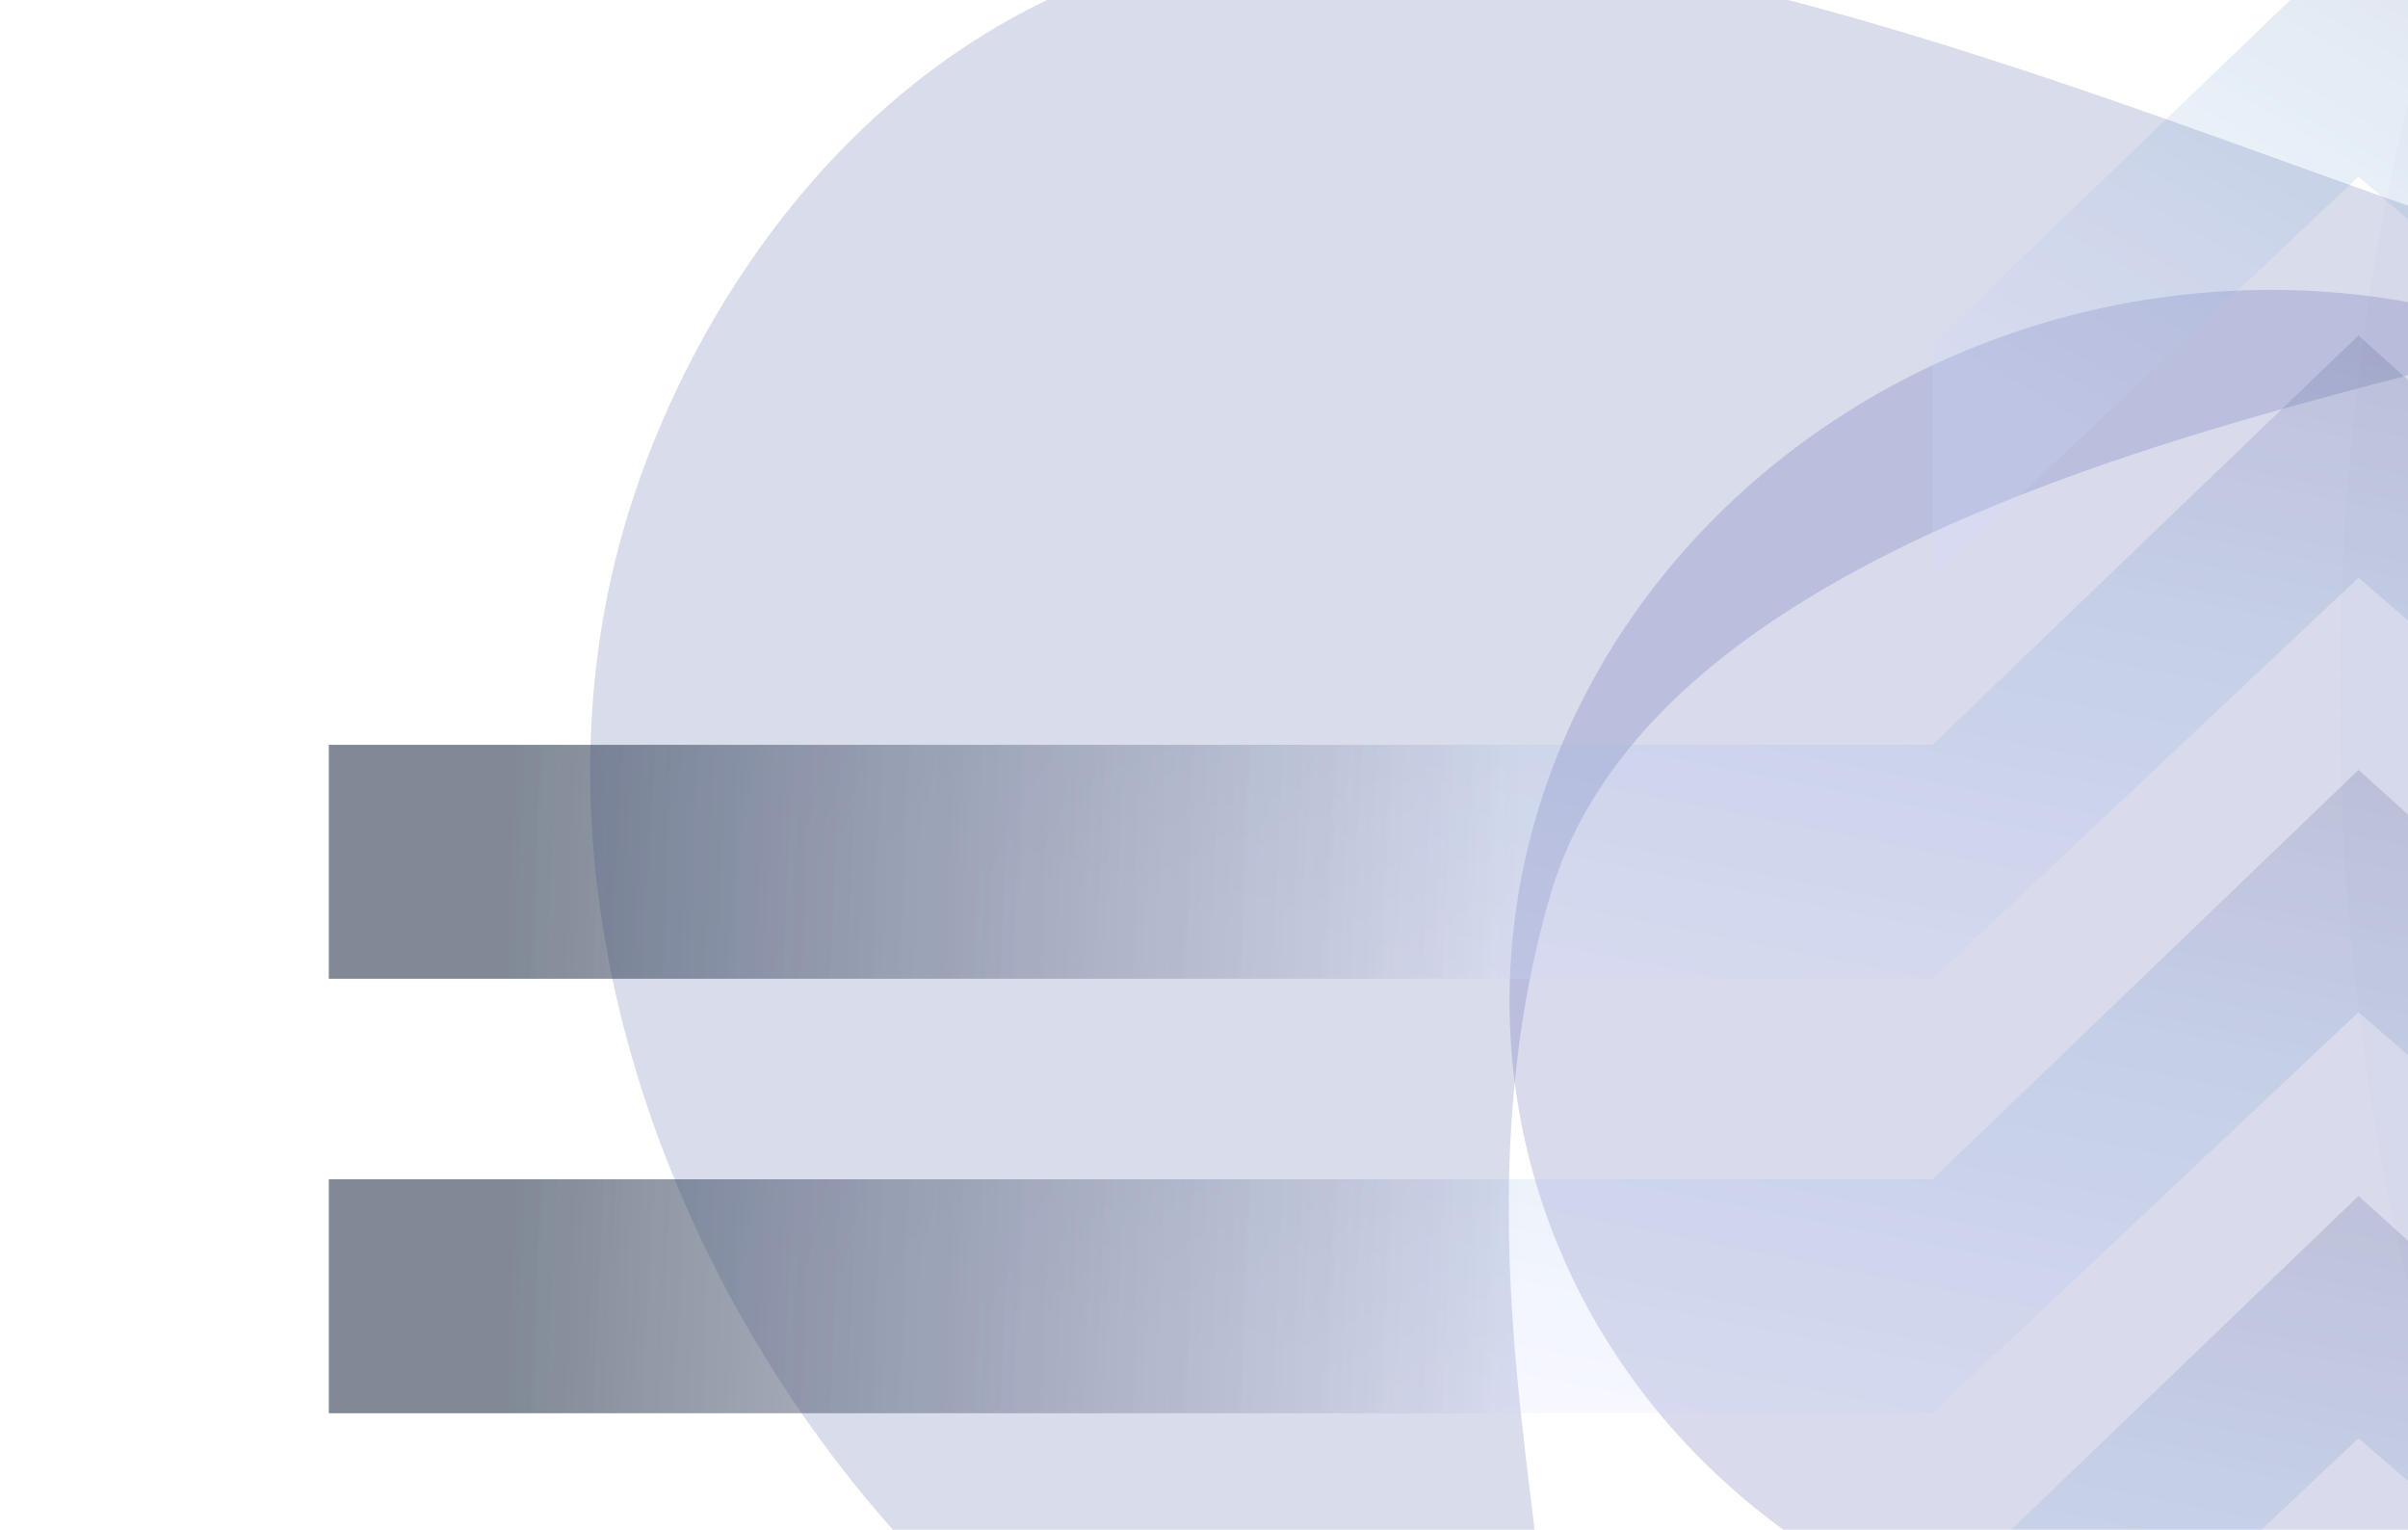
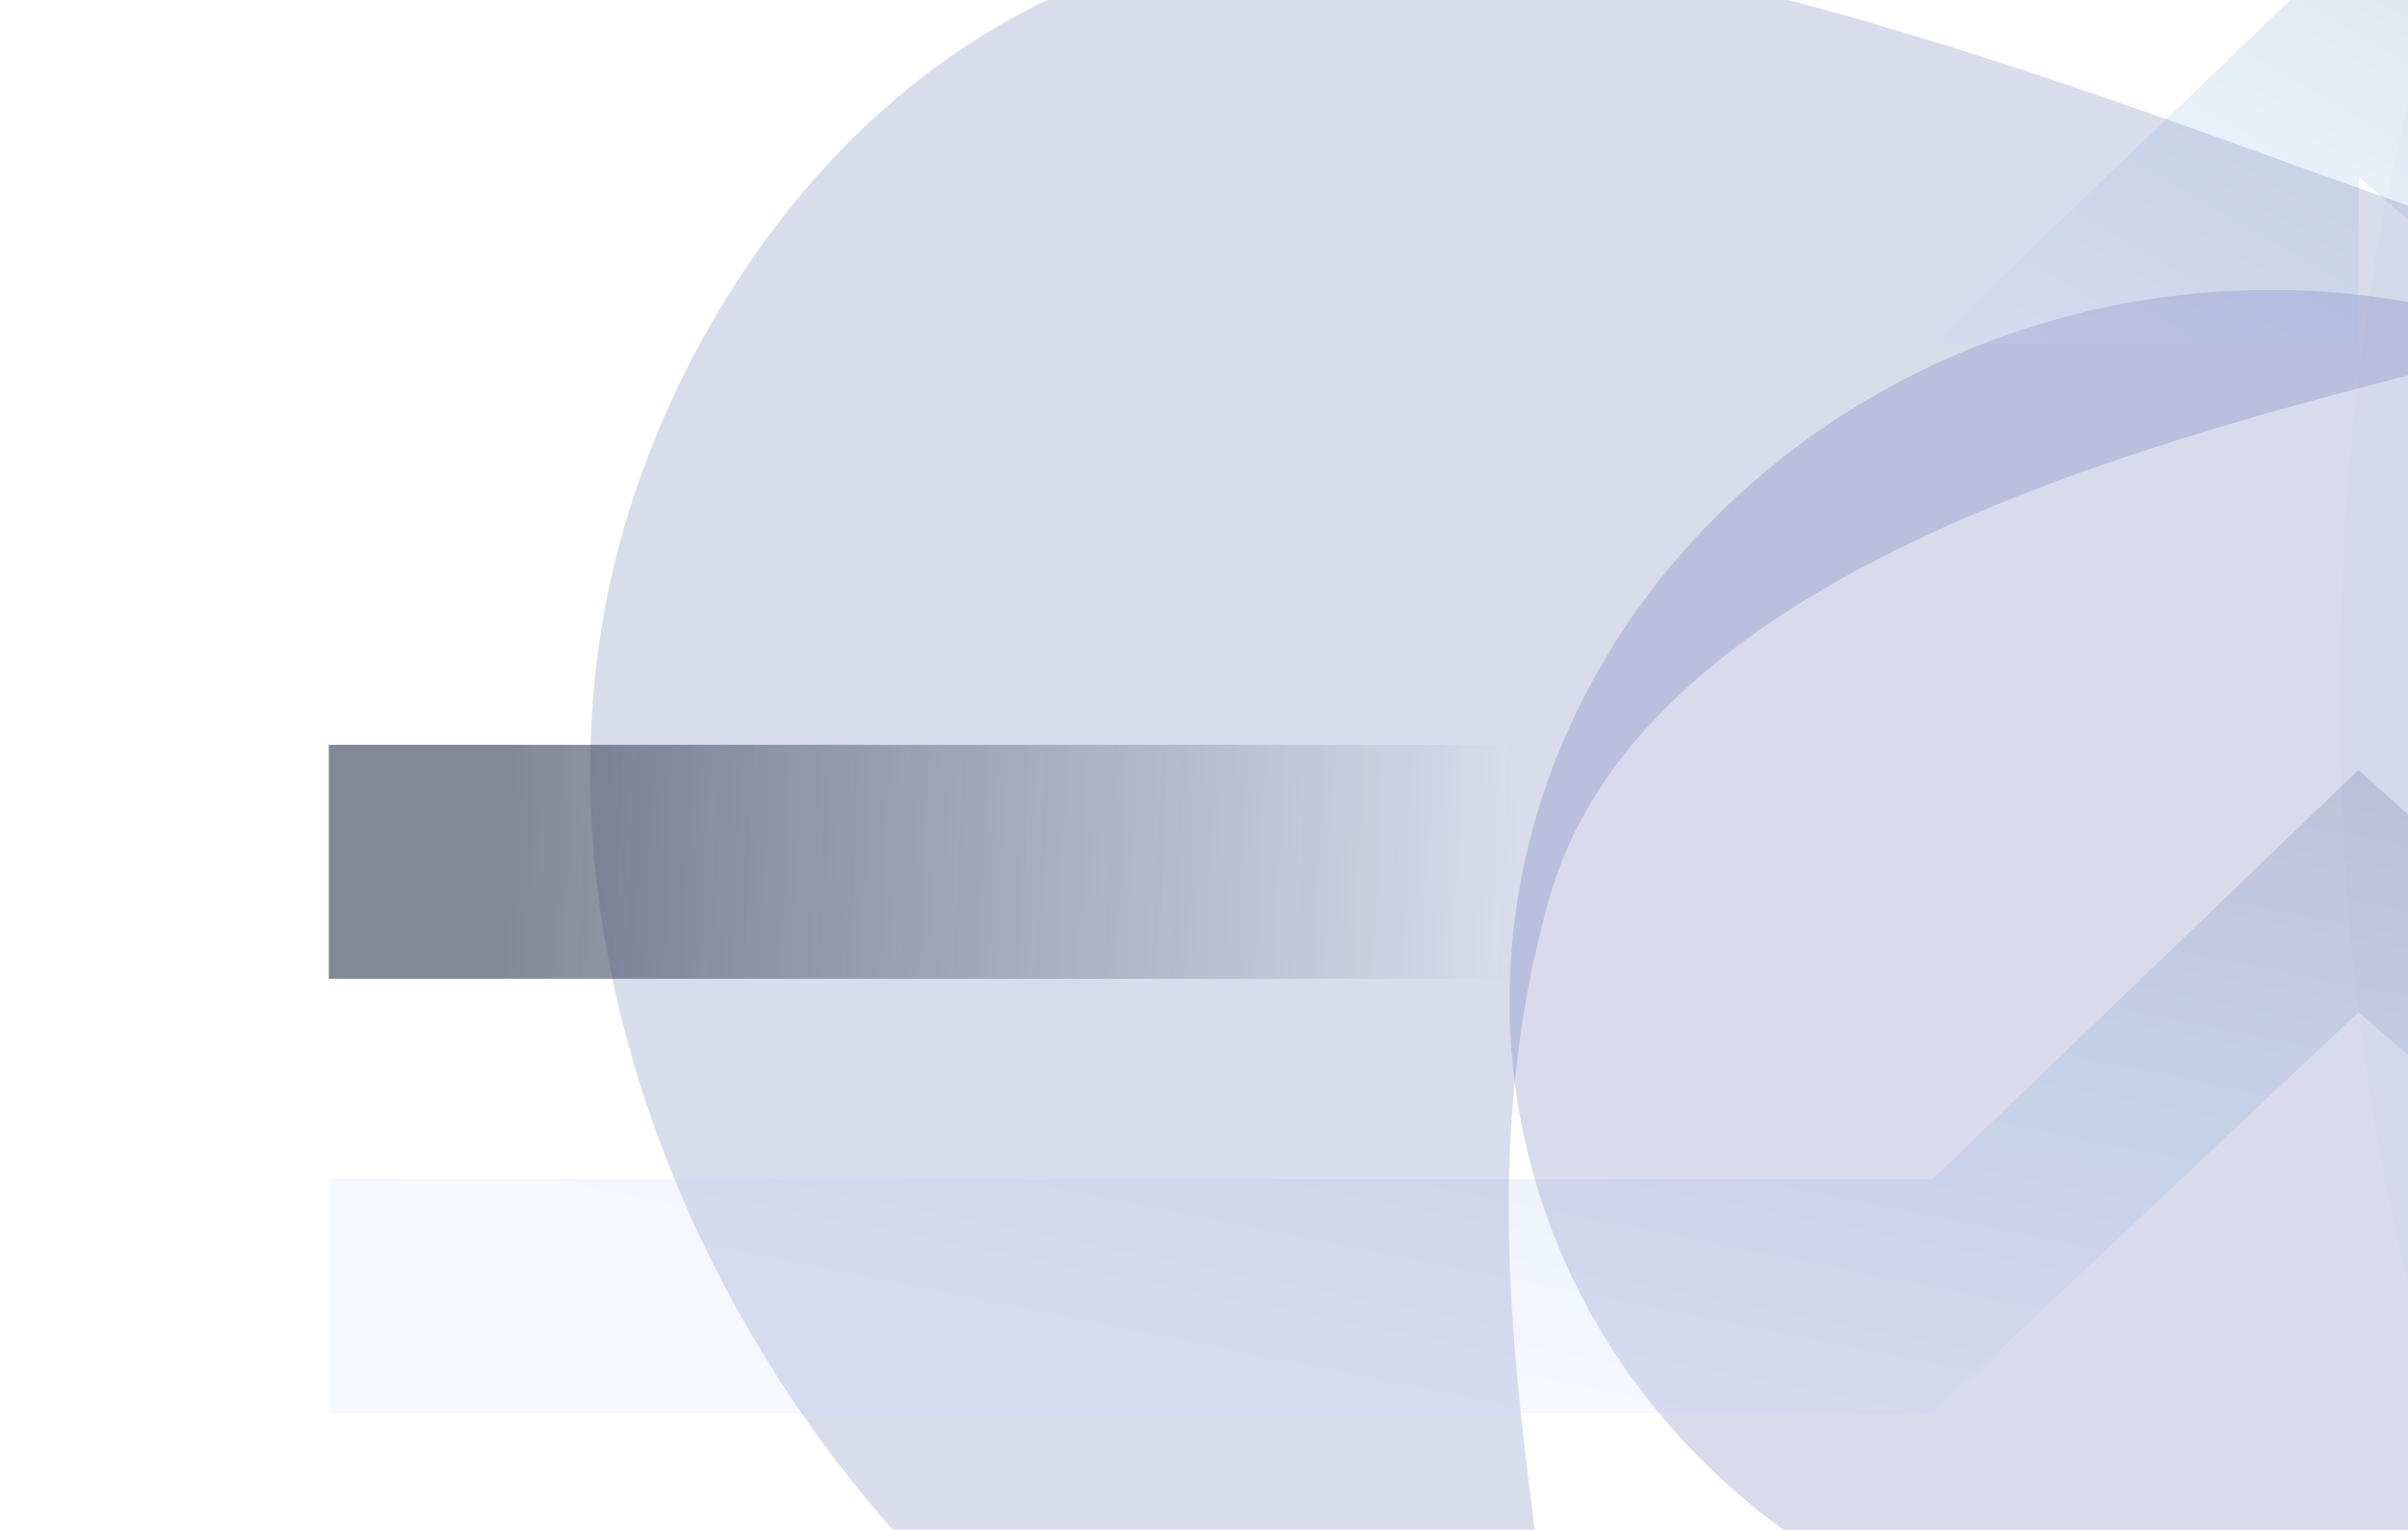
<svg xmlns="http://www.w3.org/2000/svg" width="677" height="430" viewBox="0 0 677 430" fill="none">
  <g opacity="0.9">
    <g opacity="0.1" filter="url(#filter0_f_1036_34015)">
      <ellipse cx="791.854" cy="195" rx="134.022" ry="321.791" fill="#313A9E" fill-opacity="0.2" />
    </g>
    <g filter="url(#filter1_f_1036_34015)">
      <ellipse cx="197.935" cy="203.91" rx="197.935" ry="203.91" transform="matrix(0.731 0.683 -0.731 0.683 636.51 1.115)" fill="#313A9E" fill-opacity="0.2" />
    </g>
    <g filter="url(#filter2_f_1036_34015)">
      <path d="M435.662 252.231C479.075 100.517 839.56 100.988 716.197 70.1C651.058 53.79 483.589 -25.73 364.201 -18.034C257.487 -11.155 195.7 77.501 175.21 149.106C131.798 300.82 248.188 478.059 371.551 508.947C494.914 539.836 392.25 403.944 435.662 252.231Z" fill="#304091" fill-opacity="0.2" />
    </g>
    <g opacity="0.6">
-       <path d="M92.443 451.217H543.319L663.083 336.149L782.846 444.172V507.576L663.083 404.25L543.319 516.969H92.443V451.217Z" fill="url(#paint0_linear_1036_34015)" fill-opacity="0.3" />
      <path d="M92.443 451.217H543.319L663.083 336.149L782.846 444.172V507.576L663.083 404.25L543.319 516.969H92.443V451.217Z" fill="url(#paint1_linear_1036_34015)" />
      <path d="M92.443 331.453H543.319L663.083 216.386L782.846 324.408V387.813L663.083 284.487L543.319 397.206H92.443V331.453Z" fill="url(#paint2_linear_1036_34015)" fill-opacity="0.3" />
-       <path d="M92.443 331.453H543.319L663.083 216.386L782.846 324.408V387.813L663.083 284.487L543.319 397.206H92.443V331.453Z" fill="url(#paint3_linear_1036_34015)" />
-       <path d="M92.443 209.341H543.319L663.083 94.274L782.846 202.296V265.701L663.083 162.375L543.319 275.094H92.443V209.341Z" fill="url(#paint4_linear_1036_34015)" fill-opacity="0.3" />
      <path d="M92.443 209.341H543.319L663.083 94.274L782.846 202.296V265.701L663.083 162.375L543.319 275.094H92.443V209.341Z" fill="url(#paint5_linear_1036_34015)" />
-       <path d="M543.318 96.625L663.082 -18.442L782.846 89.58V152.984L663.082 49.659L543.318 162.377V96.625Z" fill="url(#paint6_linear_1036_34015)" fill-opacity="0.3" />
+       <path d="M543.318 96.625L663.082 -18.442L782.846 89.58V152.984L663.082 49.659V96.625Z" fill="url(#paint6_linear_1036_34015)" fill-opacity="0.3" />
    </g>
  </g>
  <defs>
    <filter id="filter0_f_1036_34015" x="492.004" y="-292.619" width="599.701" height="975.239" filterUnits="userSpaceOnUse" color-interpolation-filters="sRGB">
      <feFlood flood-opacity="0" result="BackgroundImageFix" />
      <feBlend mode="normal" in="SourceGraphic" in2="BackgroundImageFix" result="shape" />
      <feGaussianBlur stdDeviation="82.914" result="effect1_foregroundBlur_1036_34015" />
    </filter>
    <filter id="filter1_f_1036_34015" x="258.625" y="-84.401" width="747.037" height="719.584" filterUnits="userSpaceOnUse" color-interpolation-filters="sRGB">
      <feFlood flood-opacity="0" result="BackgroundImageFix" />
      <feBlend mode="normal" in="SourceGraphic" in2="BackgroundImageFix" result="shape" />
      <feGaussianBlur stdDeviation="82.914" result="effect1_foregroundBlur_1036_34015" />
    </filter>
    <filter id="filter2_f_1036_34015" x="0.112" y="-184.385" width="907.499" height="863.58" filterUnits="userSpaceOnUse" color-interpolation-filters="sRGB">
      <feFlood flood-opacity="0" result="BackgroundImageFix" />
      <feBlend mode="normal" in="SourceGraphic" in2="BackgroundImageFix" result="shape" />
      <feGaussianBlur stdDeviation="82.914" result="effect1_foregroundBlur_1036_34015" />
    </filter>
    <linearGradient id="paint0_linear_1036_34015" x1="656.541" y1="336.149" x2="612.918" y2="554.031" gradientUnits="userSpaceOnUse">
      <stop stop-color="#2F3B78" />
      <stop offset="0.433" stop-color="#5D95CA" />
      <stop offset="1" stop-color="#C9D1FF" />
    </linearGradient>
    <linearGradient id="paint1_linear_1036_34015" x1="437.5" y1="427.146" x2="146.538" y2="413.846" gradientUnits="userSpaceOnUse">
      <stop offset="0.029" stop-color="#15253F" stop-opacity="0" />
      <stop offset="1" stop-color="#15253F" />
    </linearGradient>
    <linearGradient id="paint2_linear_1036_34015" x1="656.541" y1="216.386" x2="612.918" y2="434.268" gradientUnits="userSpaceOnUse">
      <stop stop-color="#2F3B78" />
      <stop offset="0.433" stop-color="#5D95CA" />
      <stop offset="1" stop-color="#C9D1FF" />
    </linearGradient>
    <linearGradient id="paint3_linear_1036_34015" x1="437.5" y1="307.383" x2="146.538" y2="294.083" gradientUnits="userSpaceOnUse">
      <stop offset="0.029" stop-color="#15253F" stop-opacity="0" />
      <stop offset="1" stop-color="#15253F" />
    </linearGradient>
    <linearGradient id="paint4_linear_1036_34015" x1="656.541" y1="94.274" x2="612.918" y2="312.156" gradientUnits="userSpaceOnUse">
      <stop stop-color="#2F3B78" />
      <stop offset="0.433" stop-color="#5D95CA" />
      <stop offset="1" stop-color="#C9D1FF" />
    </linearGradient>
    <linearGradient id="paint5_linear_1036_34015" x1="437.5" y1="185.27" x2="146.538" y2="171.97" gradientUnits="userSpaceOnUse">
      <stop offset="0.029" stop-color="#15253F" stop-opacity="0" />
      <stop offset="1" stop-color="#15253F" />
    </linearGradient>
    <linearGradient id="paint6_linear_1036_34015" x1="739.026" y1="-18.442" x2="640.92" y2="151.558" gradientUnits="userSpaceOnUse">
      <stop stop-color="#2F3B78" />
      <stop offset="0.433" stop-color="#5D95CA" />
      <stop offset="1" stop-color="#C9D1FF" />
    </linearGradient>
  </defs>
</svg>